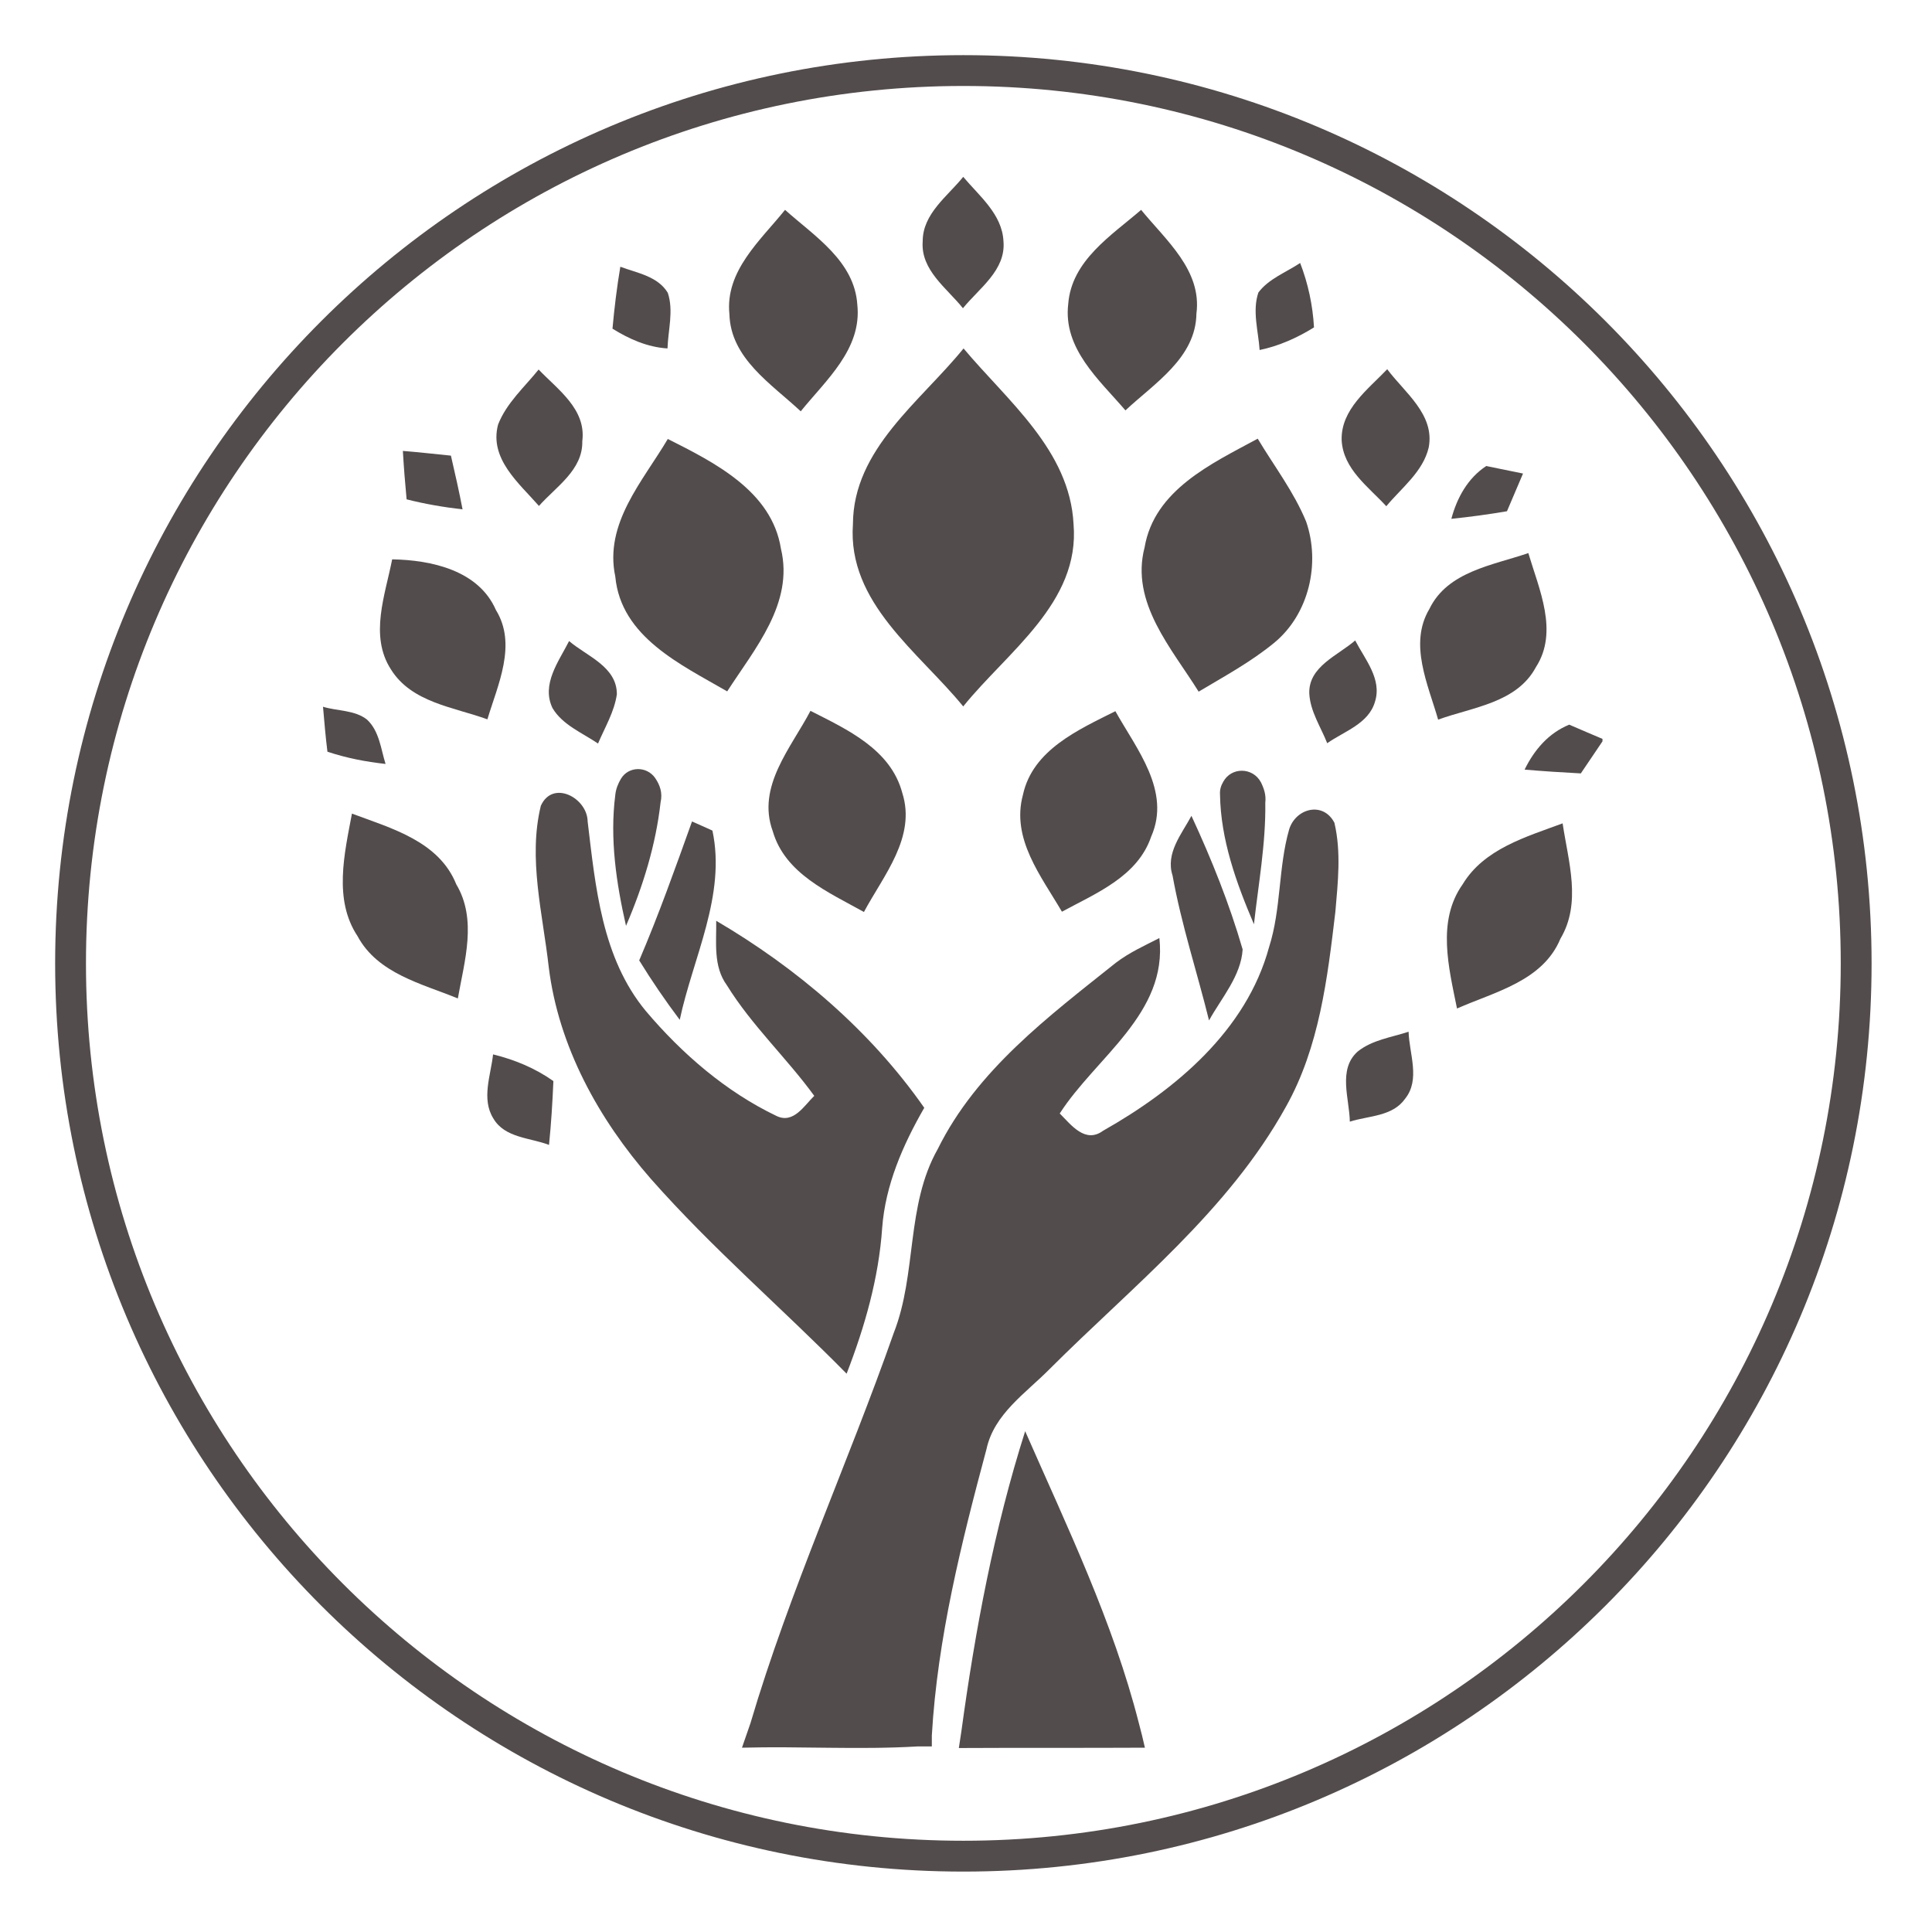
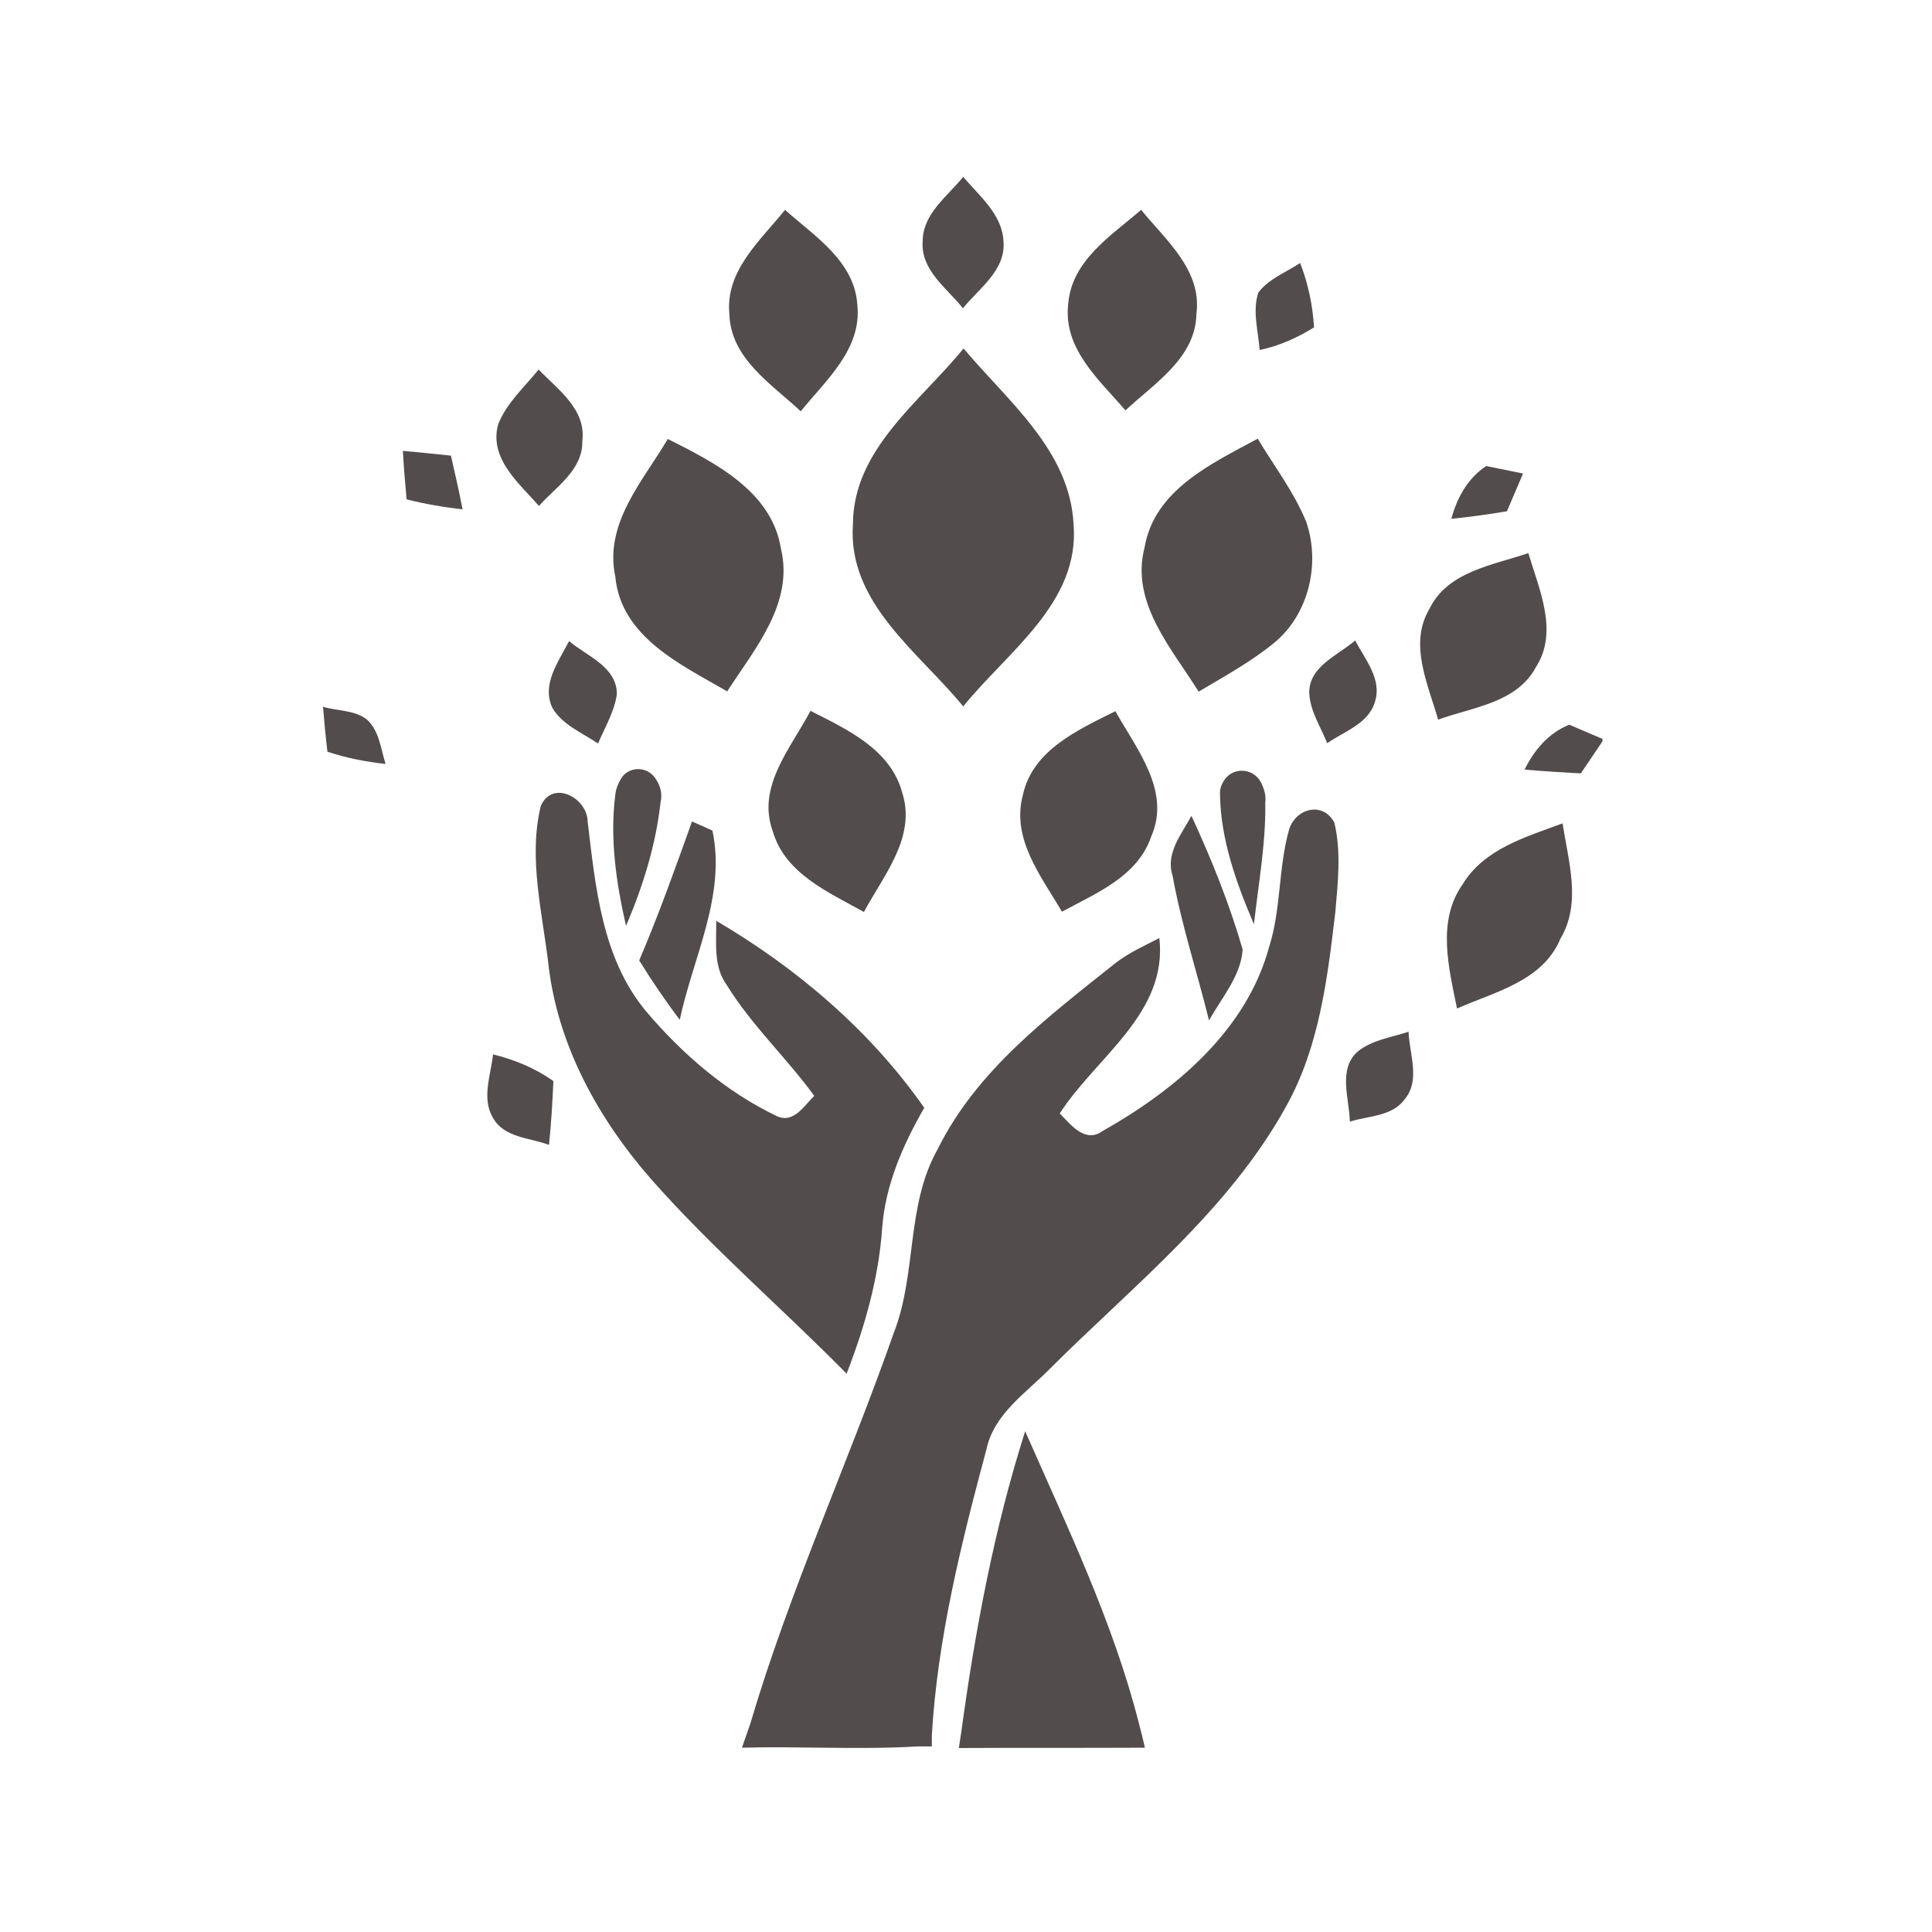
<svg xmlns="http://www.w3.org/2000/svg" version="1.0" preserveAspectRatio="xMidYMid meet" height="250" viewBox="0 0 187.5 187.5" zoomAndPan="magnify" width="250">
  <defs>
    <clipPath id="fe612efce3">
      <path clip-rule="nonzero" d="M 5.352 5.352 L 181.637 5.352 L 181.637 181.637 L 5.352 181.637 Z M 5.352 5.352" />
    </clipPath>
    <clipPath id="6b5b12dd73">
-       <path clip-rule="nonzero" d="M 93.496 5.352 C 44.816 5.352 5.352 44.816 5.352 93.496 C 5.352 142.176 44.816 181.637 93.496 181.637 C 142.176 181.637 181.637 142.176 181.637 93.496 C 181.637 44.816 142.176 5.352 93.496 5.352 Z M 93.496 5.352" />
-     </clipPath>
+       </clipPath>
    <clipPath id="aea8a97d86">
      <path clip-rule="nonzero" d="M 89 17.125 L 98 17.125 L 98 30 L 89 30 Z M 89 17.125" />
    </clipPath>
    <clipPath id="0fb36b9263">
      <path clip-rule="nonzero" d="M 31.348 68 L 38 68 L 38 75 L 31.348 75 Z M 31.348 68" />
    </clipPath>
    <clipPath id="6879e49ba2">
      <path clip-rule="nonzero" d="M 147 70 L 155.52 70 L 155.52 76 L 147 76 Z M 147 70" />
    </clipPath>
    <clipPath id="bca0a44222">
      <path clip-rule="nonzero" d="M 72 78 L 130 78 L 130 169.715 L 72 169.715 Z M 72 78" />
    </clipPath>
    <clipPath id="b141037c7f">
      <path clip-rule="nonzero" d="M 93 138 L 112 138 L 112 169.715 L 93 169.715 Z M 93 138" />
    </clipPath>
  </defs>
  <g clip-path="url(#fe612efce3)">
    <g clip-path="url(#6b5b12dd73)">
      <path stroke-miterlimit="4" stroke-opacity="1" stroke-width="8" stroke="#534c4c" d="M 117.837 -0.002 C 52.758 -0.002 -0.002 52.758 -0.002 117.837 C -0.002 182.917 52.758 235.672 117.837 235.672 C 182.917 235.672 235.672 182.917 235.672 117.837 C 235.672 52.758 182.917 -0.002 117.837 -0.002 Z M 117.837 -0.002" stroke-linejoin="miter" fill="none" transform="matrix(0.748, 0, 0, 0.748, 5.353, 5.353)" stroke-linecap="butt" />
    </g>
  </g>
  <g clip-path="url(#aea8a97d86)">
    <path fill-rule="nonzero" fill-opacity="1" d="M 89.547 23.418 C 89.547 20.734 91.957 19.055 93.48 17.164 C 95.039 19.023 97.266 20.793 97.387 23.418 C 97.629 26.223 95.039 27.961 93.453 29.914 C 91.895 27.961 89.336 26.223 89.547 23.418 Z M 89.547 23.418" fill="#534c4c" />
  </g>
  <path fill-rule="nonzero" fill-opacity="1" d="M 70.789 30.492 C 70.363 26.285 73.809 23.324 76.188 20.367 C 79.055 22.93 82.93 25.34 83.203 29.578 C 83.66 33.879 80.152 36.898 77.711 39.918 C 74.875 37.266 70.91 34.793 70.789 30.492 Z M 70.789 30.492" fill="#534c4c" />
  <path fill-rule="nonzero" fill-opacity="1" d="M 103.672 29.488 C 104.004 25.277 107.848 22.867 110.746 20.367 C 113.125 23.293 116.664 26.223 116.113 30.434 C 116.055 34.734 112.027 37.203 109.223 39.828 C 106.691 36.867 103.152 33.848 103.672 29.488 Z M 103.672 29.488" fill="#534c4c" />
-   <path fill-rule="nonzero" fill-opacity="1" d="M 60.203 25.887 C 61.82 26.496 63.836 26.801 64.809 28.418 C 65.391 30.156 64.84 32.02 64.781 33.816 C 62.828 33.695 61.059 32.902 59.441 31.898 C 59.625 29.883 59.867 27.871 60.203 25.887 Z M 60.203 25.887" fill="#534c4c" />
  <path fill-rule="nonzero" fill-opacity="1" d="M 122.125 28.391 C 123.129 27.047 124.809 26.438 126.18 25.523 C 126.945 27.504 127.402 29.609 127.523 31.773 C 125.906 32.781 124.137 33.574 122.246 33.969 C 122.125 32.141 121.516 30.188 122.125 28.391 Z M 122.125 28.391" fill="#534c4c" />
  <path fill-rule="nonzero" fill-opacity="1" d="M 48.34 41.199 C 49.164 39.094 50.902 37.57 52.273 35.863 C 54.133 37.812 56.91 39.707 56.512 42.816 C 56.574 45.621 53.953 47.238 52.305 49.102 C 50.383 46.902 47.453 44.523 48.34 41.199 Z M 48.34 41.199" fill="#534c4c" />
-   <path fill-rule="nonzero" fill-opacity="1" d="M 130.207 42.727 C 130.117 39.734 132.77 37.785 134.629 35.832 C 136.309 38.09 139.266 40.223 138.656 43.426 C 138.109 45.773 136.035 47.332 134.539 49.129 C 132.801 47.238 130.359 45.531 130.207 42.727 Z M 130.207 42.727" fill="#534c4c" />
  <path fill-rule="nonzero" fill-opacity="1" d="M 64.809 42.602 C 69.355 44.891 74.906 47.668 75.789 53.25 C 77.07 58.555 73.23 62.977 70.574 67.098 C 66.09 64.504 60.266 61.82 59.715 55.965 C 58.617 50.777 62.398 46.691 64.809 42.602 Z M 64.809 42.602" fill="#534c4c" />
  <path fill-rule="nonzero" fill-opacity="1" d="M 111.082 53.125 C 112.027 47.543 117.609 44.98 122.062 42.574 C 123.648 45.227 125.57 47.727 126.762 50.625 C 128.164 54.684 127.035 59.594 123.68 62.367 C 121.422 64.23 118.828 65.633 116.328 67.125 C 113.734 62.949 109.68 58.496 111.082 53.125 Z M 111.082 53.125" fill="#534c4c" />
  <path fill-rule="nonzero" fill-opacity="1" d="M 39.098 43.762 C 40.652 43.883 42.207 44.066 43.762 44.219 C 44.16 45.957 44.555 47.668 44.891 49.434 C 43.062 49.223 41.262 48.918 39.461 48.461 C 39.309 46.875 39.188 45.316 39.098 43.762 Z M 39.098 43.762" fill="#534c4c" />
-   <path fill-rule="nonzero" fill-opacity="1" d="M 38.059 54.285 C 41.871 54.348 46.449 55.352 48.125 59.195 C 50.199 62.551 48.309 66.457 47.301 69.812 C 44.039 68.621 39.949 68.195 37.938 64.961 C 35.832 61.699 37.387 57.73 38.059 54.285 Z M 38.059 54.285" fill="#534c4c" />
  <path fill-rule="nonzero" fill-opacity="1" d="M 138.719 59.105 C 140.488 55.445 144.879 54.863 148.324 53.676 C 149.363 57.184 151.285 61.301 149.059 64.746 C 147.195 68.227 142.926 68.621 139.57 69.84 C 138.594 66.426 136.703 62.492 138.719 59.105 Z M 138.719 59.105" fill="#534c4c" />
  <path fill-rule="nonzero" fill-opacity="1" d="M 53.617 68.715 C 52.52 66.395 54.227 64.199 55.23 62.215 C 56.941 63.68 59.867 64.688 59.867 67.371 C 59.625 69.078 58.711 70.574 58.039 72.16 C 56.512 71.121 54.59 70.359 53.617 68.715 Z M 53.617 68.715" fill="#534c4c" />
  <path fill-rule="nonzero" fill-opacity="1" d="M 127.066 67.309 C 126.973 64.688 129.84 63.617 131.52 62.156 C 132.465 63.984 134.141 65.906 133.441 68.102 C 132.832 70.238 130.453 70.969 128.805 72.129 C 128.195 70.574 127.156 69.047 127.066 67.309 Z M 127.066 67.309" fill="#534c4c" />
  <g clip-path="url(#0fb36b9263)">
    <path fill-rule="nonzero" fill-opacity="1" d="M 31.348 68.59 C 32.754 69.02 34.43 68.895 35.621 69.84 C 36.809 70.941 36.961 72.68 37.418 74.141 C 35.496 73.93 33.605 73.562 31.777 72.953 C 31.594 71.488 31.473 70.023 31.348 68.59 Z M 31.348 68.59" fill="#534c4c" />
  </g>
  <path fill-rule="nonzero" fill-opacity="1" d="M 78.656 68.988 C 82.195 70.789 86.438 72.707 87.566 76.949 C 88.938 81.25 85.734 84.973 83.844 88.508 C 80.398 86.586 76.188 84.789 74.996 80.668 C 73.41 76.34 76.766 72.586 78.656 68.988 Z M 78.656 68.988" fill="#534c4c" />
  <path fill-rule="nonzero" fill-opacity="1" d="M 99.277 77.133 C 100.223 72.77 104.676 70.816 108.246 69.02 C 110.289 72.68 113.676 76.766 111.723 81.188 C 110.41 85.062 106.387 86.68 103.059 88.48 C 101.047 85.031 98.117 81.402 99.277 77.133 Z M 99.277 77.133" fill="#534c4c" />
  <g clip-path="url(#6879e49ba2)">
    <path fill-rule="nonzero" fill-opacity="1" d="M 147.961 74.691 C 148.906 72.77 150.277 71.152 152.293 70.328 C 153.391 70.816 154.52 71.273 155.645 71.762 C 154.914 72.859 154.152 73.961 153.418 75.059 C 151.59 74.965 149.758 74.844 147.961 74.691 Z M 147.961 74.691" fill="#534c4c" />
  </g>
  <path fill-rule="nonzero" fill-opacity="1" d="M 140.852 50.352 C 141.402 48.309 142.438 46.414 144.238 45.227 C 145.43 45.469 146.617 45.715 147.809 45.957 C 147.289 47.18 146.77 48.398 146.25 49.617 C 144.453 49.922 142.652 50.168 140.852 50.352 Z M 140.852 50.352" fill="#534c4c" />
-   <path fill-rule="nonzero" fill-opacity="1" d="M 34.156 78.961 C 38 80.395 42.605 81.645 44.281 85.824 C 46.324 89.242 45.074 93.266 44.434 96.898 C 40.926 95.465 36.656 94.488 34.703 90.859 C 32.355 87.32 33.422 82.867 34.156 78.961 Z M 34.156 78.961" fill="#534c4c" />
  <path fill-rule="nonzero" fill-opacity="1" d="M 141.949 85.824 C 144.023 82.379 148.113 81.219 151.652 79.906 C 152.199 83.598 153.512 87.625 151.438 91.102 C 149.73 95.219 145.062 96.258 141.402 97.875 C 140.609 93.938 139.418 89.395 141.949 85.824 Z M 141.949 85.824" fill="#534c4c" />
  <path fill-rule="nonzero" fill-opacity="1" d="M 131.762 102.051 C 133.168 100.922 135.027 100.68 136.703 100.129 C 136.766 102.266 137.863 104.766 136.367 106.629 C 135.148 108.367 132.832 108.273 131 108.855 C 130.969 106.656 129.812 103.789 131.762 102.051 Z M 131.762 102.051" fill="#534c4c" />
  <path fill-rule="nonzero" fill-opacity="1" d="M 47.852 102.328 C 49.957 102.844 51.938 103.668 53.707 104.918 C 53.617 106.992 53.492 109.066 53.281 111.113 C 51.449 110.41 48.98 110.441 47.883 108.551 C 46.691 106.656 47.637 104.34 47.852 102.328 Z M 47.852 102.328" fill="#534c4c" />
  <path fill-rule="nonzero" fill-opacity="1" d="M 64.109 77.863 C 64.32 76.949 64.047 76.188 63.59 75.516 C 62.766 74.324 60.996 74.355 60.266 75.574 C 59.992 76.035 59.777 76.551 59.715 77.133 C 59.168 81.402 59.809 85.703 60.754 89.852 C 62.398 86.039 63.652 81.98 64.109 77.863 Z M 64.109 77.863" fill="#534c4c" />
  <path fill-rule="nonzero" fill-opacity="1" d="M 122.797 77.895 C 122.887 77.164 122.672 76.523 122.367 75.91 C 121.574 74.449 119.5 74.418 118.707 75.883 C 118.496 76.246 118.371 76.645 118.402 77.102 C 118.465 81.492 119.988 85.703 121.695 89.699 C 122.125 85.824 122.855 81.859 122.797 77.895 Z M 122.797 77.895" fill="#534c4c" />
  <path fill-rule="nonzero" fill-opacity="1" d="M 85.613 119.195 C 85.918 115.016 87.625 111.113 89.699 107.512 C 84.484 100.039 77.316 93.938 69.508 89.363 C 69.539 91.469 69.203 93.785 70.543 95.617 C 72.953 99.52 76.34 102.664 79.023 106.352 C 78.047 107.297 77.012 109.098 75.363 108.305 C 70.453 105.957 66.184 102.266 62.676 98.117 C 58.406 92.961 57.793 86.07 57.031 79.723 C 57 77.438 53.645 75.637 52.488 78.199 C 51.238 83.324 52.672 88.66 53.25 93.816 C 54.195 101.562 58.098 108.609 63.164 114.406 C 69.082 121.117 75.883 126.941 82.164 133.316 C 83.934 128.742 85.277 124.043 85.613 119.195 Z M 85.613 119.195" fill="#534c4c" />
  <g clip-path="url(#bca0a44222)">
    <path fill-rule="nonzero" fill-opacity="1" d="M 129.598 88.48 C 128.836 94.914 128.043 101.625 124.809 107.391 C 119.195 117.547 109.922 124.809 101.871 132.859 C 99.551 135.207 96.473 137.223 95.738 140.637 C 93.301 149.727 90.98 159 90.434 168.426 L 90.434 169.492 L 89.027 169.492 C 83.355 169.828 77.684 169.461 72.008 169.613 C 72.281 168.82 72.559 168.027 72.832 167.234 C 76.645 154.332 82.289 142.039 86.742 129.352 C 89 123.586 87.902 117 91.012 111.508 C 94.793 103.852 101.777 98.637 108.277 93.449 C 109.586 92.445 111.082 91.773 112.516 91.039 C 113.34 98.359 106.355 102.602 102.848 108.062 C 103.945 109.16 105.316 111.02 107.055 109.738 C 114.07 105.773 120.965 100.008 123.16 91.926 C 124.352 88.203 124.047 84.207 125.113 80.488 C 125.754 78.441 128.406 77.742 129.504 79.848 C 130.176 82.715 129.84 85.641 129.598 88.48 Z M 129.598 88.48" fill="#534c4c" />
  </g>
  <path fill-rule="nonzero" fill-opacity="1" d="M 65.969 98.973 C 67.25 92.934 70.484 86.891 69.141 80.609 C 68.652 80.395 67.676 79.938 67.16 79.723 C 65.543 84.238 63.926 88.785 62.035 93.207 C 63.254 95.188 64.566 97.109 65.969 98.973 Z M 65.969 98.973" fill="#534c4c" />
  <path fill-rule="nonzero" fill-opacity="1" d="M 117.336 99.031 C 118.555 96.836 120.445 94.699 120.598 92.141 C 119.316 87.715 117.578 83.383 115.629 79.176 C 114.68 80.945 113.094 82.805 113.797 84.973 C 114.652 89.73 116.176 94.336 117.336 99.031 Z M 117.336 99.031" fill="#534c4c" />
  <g clip-path="url(#b141037c7f)">
    <path fill-rule="nonzero" fill-opacity="1" d="M 99.492 138.898 C 96.473 148.387 94.641 158.207 93.301 168.027 C 93.238 168.426 93.117 169.219 93.055 169.645 C 99.062 169.613 105.105 169.645 111.113 169.613 C 110.93 168.82 110.746 168.027 110.535 167.266 C 108.031 157.414 103.578 148.203 99.492 138.898 Z M 99.492 138.898" fill="#534c4c" />
  </g>
  <path fill-rule="nonzero" fill-opacity="1" d="M 82.777 50.867 C 82.805 43.578 89.336 38.973 93.512 33.816 C 97.781 38.91 103.824 43.699 104.188 50.867 C 104.828 58.496 97.754 63.254 93.48 68.559 C 89.18 63.285 82.227 58.523 82.777 50.867 Z M 82.777 50.867" fill="#534c4c" />
</svg>